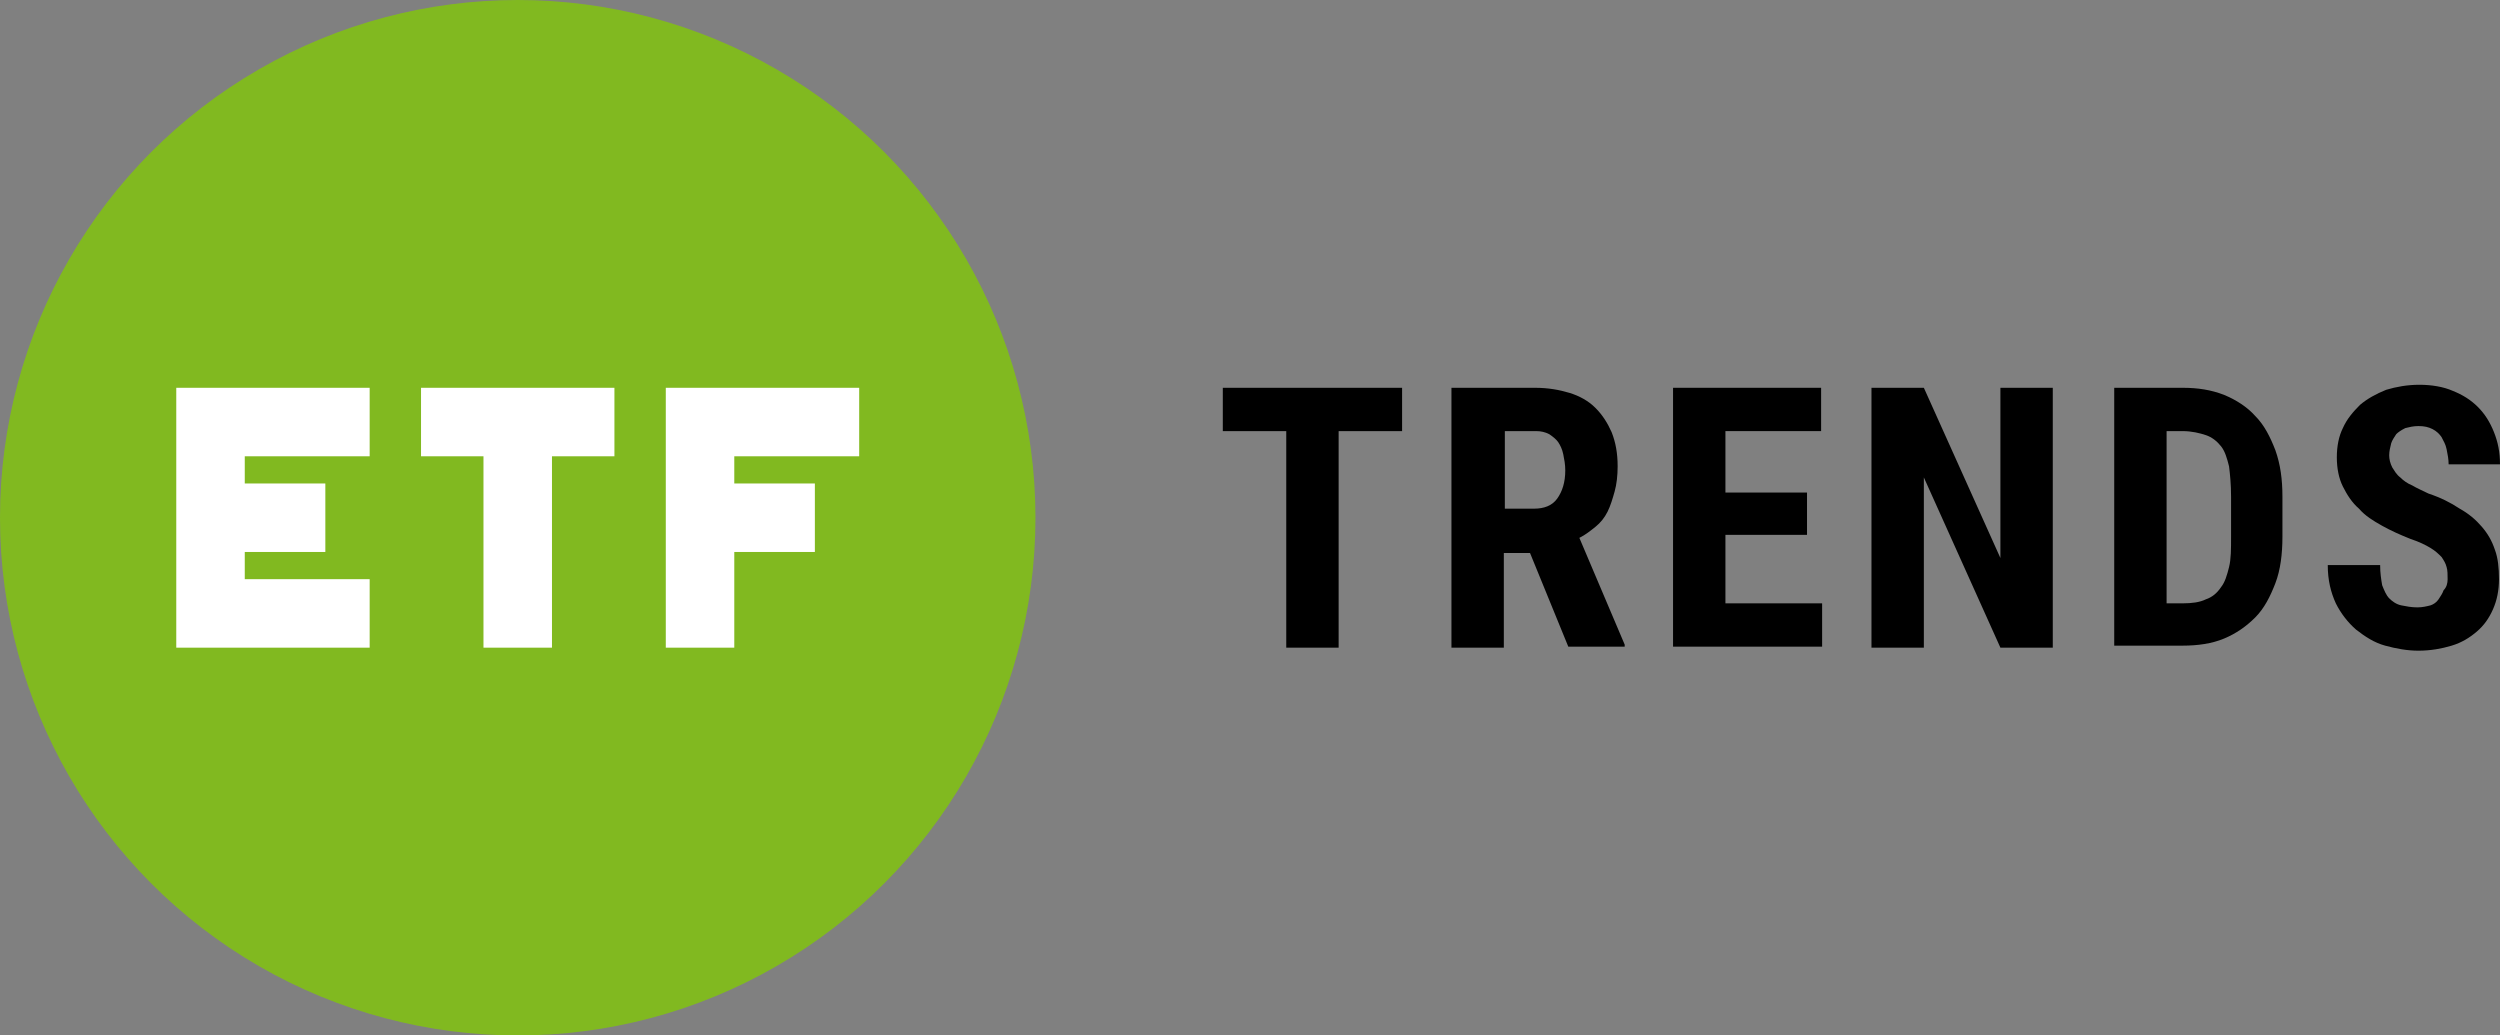
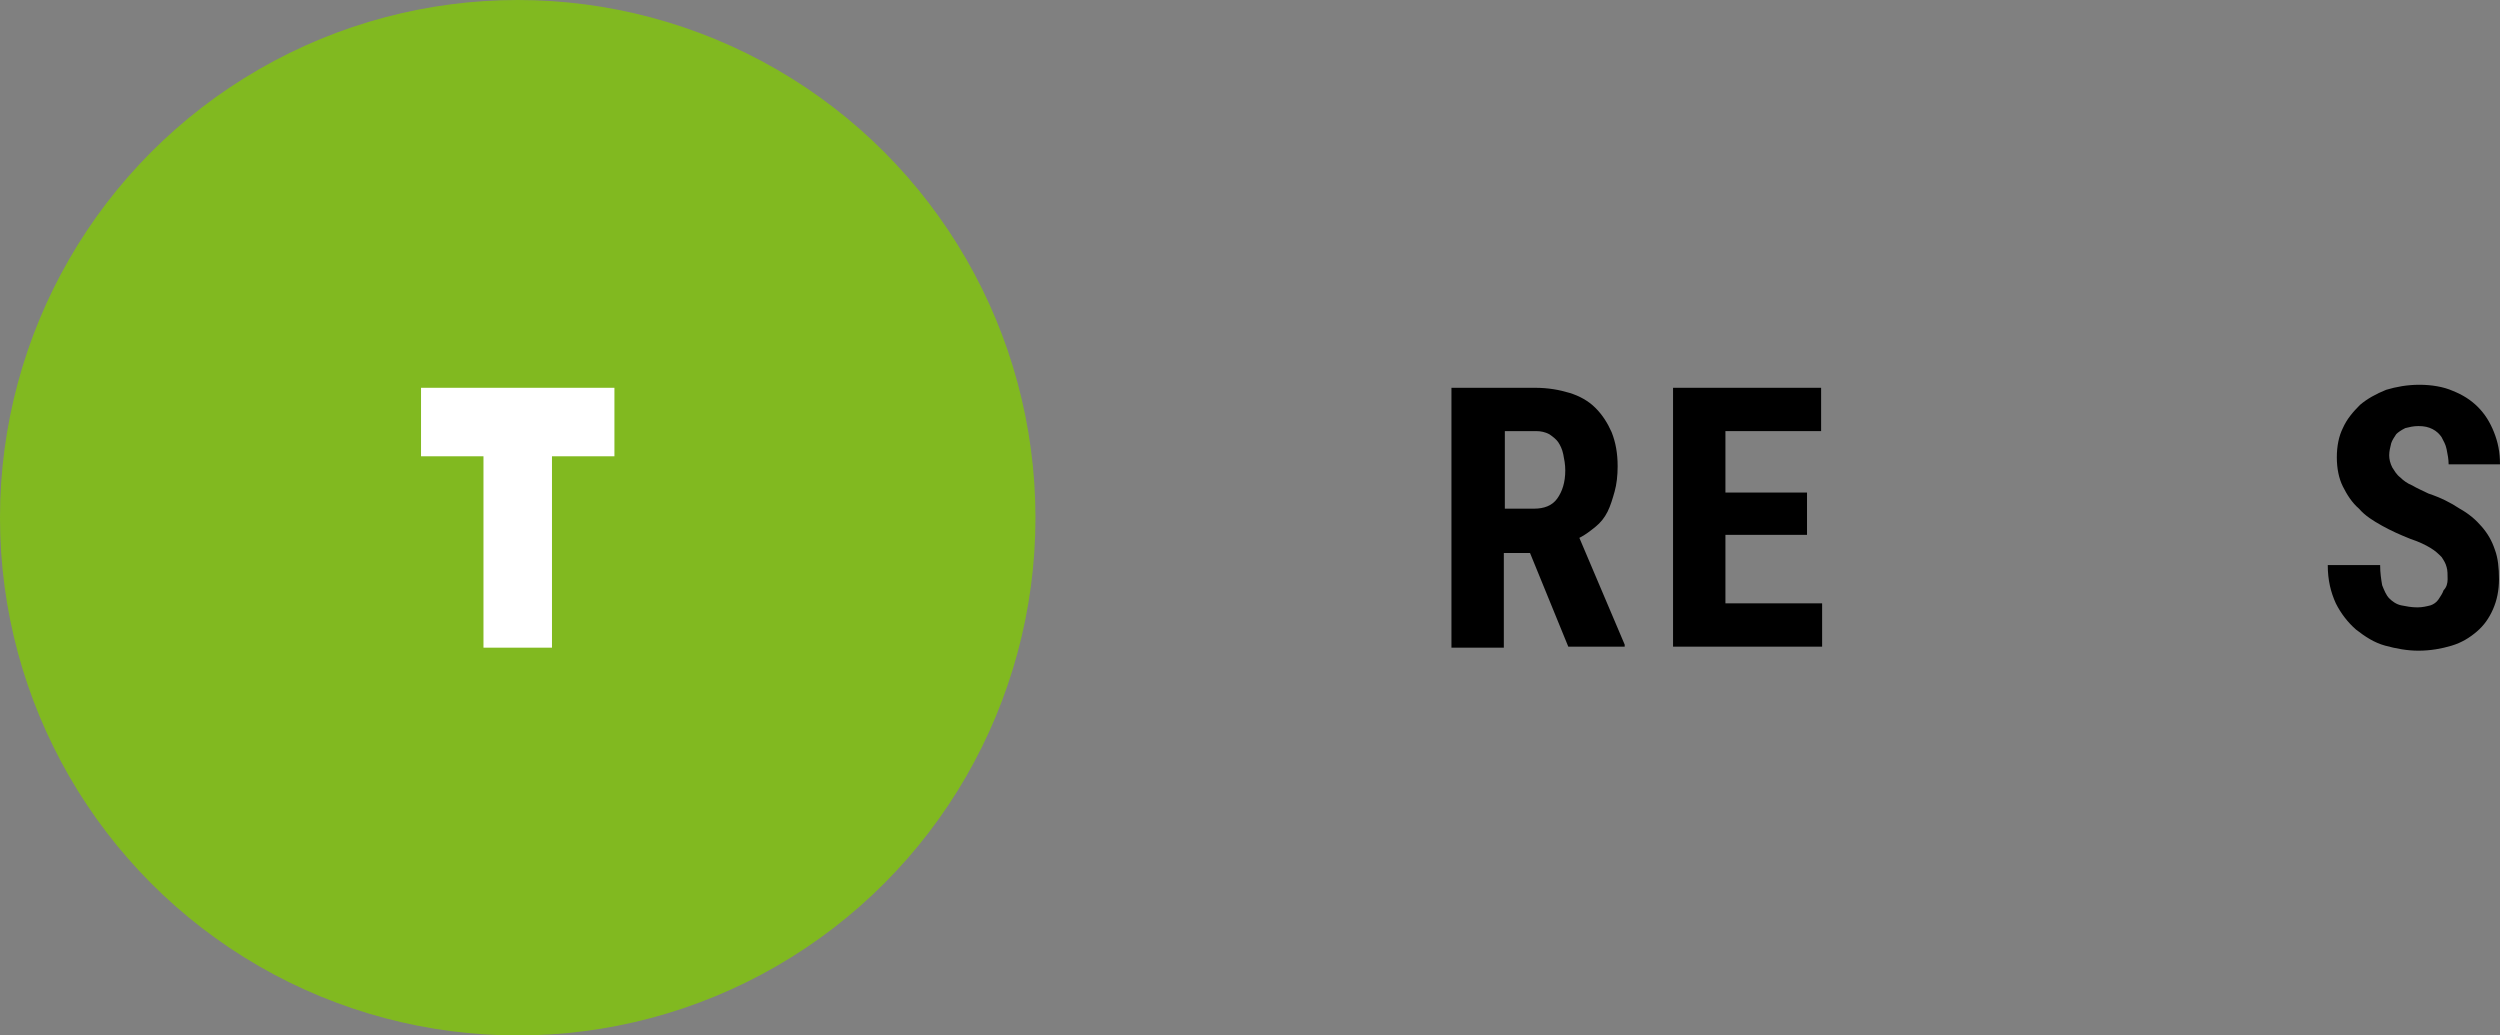
<svg xmlns="http://www.w3.org/2000/svg" xmlns:ns1="http://sodipodi.sourceforge.net/DTD/sodipodi-0.dtd" xmlns:ns2="http://www.inkscape.org/namespaces/inkscape" version="1.1" id="Layer_1" x="0px" y="0px" viewBox="0 0 248.2 102.8" xml:space="preserve" ns1:docname="etf-trends-logo_rgb.svg" width="248.2" height="102.8" ns2:version="1.0.1 (c497b03c, 2020-09-10)">
  <rect x="0" y="0" width="248.2" height="102.8" fill="#808080" stroke="none" />
  <defs id="defs41" />
  <ns1:namedview pagecolor="#ffffff" bordercolor="#666666" borderopacity="1" objecttolerance="10" gridtolerance="10" guidetolerance="10" ns2:pageopacity="0" ns2:pageshadow="2" ns2:window-width="1374" ns2:window-height="776" id="namedview39" showgrid="false" ns2:zoom="3.0472222" ns2:cx="124.1" ns2:cy="51.400002" ns2:window-x="0" ns2:window-y="23" ns2:window-maximized="0" ns2:current-layer="Layer_1" />
  <style type="text/css" id="style10">
	.st0{fill:#81B920;}
	.st1{fill:#FFFFFF;}
</style>
  <g id="g36" transform="translate(-55.9,-20.6)">
    <circle class="st0" cx="107.3" cy="72" r="51.4" id="circle12" />
    <g id="g20">
      <polygon class="st1" points="103.9,65.9 103.9,84.9 110.7,84.9 110.7,65.9 116.9,65.9 116.9,59.1 97.7,59.1 97.7,65.9 " id="polygon14" />
-       <polygon class="st1" points="92.6,84.9 92.6,78.1 80.2,78.1 80.2,75.4 88.2,75.4 88.2,68.6 80.2,68.6 80.2,65.9 92.6,65.9 92.6,59.1 73.4,59.1 73.4,84.9 " id="polygon16" />
-       <polygon class="st1" points="122,59.1 122,84.9 128.8,84.9 128.8,75.4 136.8,75.4 136.8,68.6 128.8,68.6 128.8,65.9 141.2,65.9 141.2,59.1 " id="polygon18" />
    </g>
    <g id="g34">
-       <path d="m 195.2,63.4 h -6.4 v 21.5 h -5.2 V 63.4 h -6.3 v -4.3 h 17.8 v 4.3 z" id="path22" />
      <path d="m 207.8,75.5 h -2.6 v 9.4 H 200 V 59.1 h 8.3 c 1.3,0 2.4,0.2 3.4,0.5 1,0.3 1.9,0.8 2.6,1.5 0.7,0.7 1.2,1.5 1.6,2.4 0.4,1 0.6,2.1 0.6,3.4 0,0.9 -0.1,1.8 -0.3,2.5 -0.2,0.7 -0.4,1.4 -0.7,2 -0.3,0.6 -0.7,1.1 -1.2,1.5 -0.5,0.4 -1,0.8 -1.6,1.1 l 4.5,10.6 v 0.2 h -5.6 z m -2.6,-4.4 h 3 c 1,0 1.8,-0.3 2.3,-1 0.5,-0.7 0.8,-1.6 0.8,-2.8 0,-0.6 -0.1,-1.1 -0.2,-1.6 -0.1,-0.5 -0.3,-0.9 -0.5,-1.2 -0.2,-0.3 -0.6,-0.6 -0.9,-0.8 -0.4,-0.2 -0.8,-0.3 -1.3,-0.3 h -3.1 v 7.7 z" id="path24" />
      <path d="m 235.3,73.7 h -8.1 v 6.8 h 9.6 v 4.3 H 222 V 59.1 h 14.7 v 4.3 h -9.5 v 6.1 h 8.1 z" id="path26" />
-       <path d="m 259.7,84.9 h -5.2 L 246.9,68 v 16.9 h -5.2 V 59.1 h 5.2 L 254.5,76 V 59.1 h 5.2 z" id="path28" />
-       <path d="M 265.8,84.9 V 59.1 h 6.8 c 1.5,0 2.8,0.2 4.1,0.7 1.2,0.5 2.3,1.2 3.1,2.1 0.9,0.9 1.5,2.1 2,3.4 0.5,1.4 0.7,2.9 0.7,4.6 v 4 c 0,1.7 -0.2,3.3 -0.7,4.6 -0.5,1.3 -1.1,2.5 -2,3.4 -0.9,0.9 -1.9,1.6 -3.1,2.1 -1.2,0.5 -2.6,0.7 -4.1,0.7 h -6.8 z M 271,63.4 v 17.1 h 1.6 c 0.9,0 1.7,-0.1 2.3,-0.4 0.6,-0.2 1.1,-0.6 1.5,-1.2 0.4,-0.5 0.6,-1.2 0.8,-2 0.2,-0.8 0.2,-1.8 0.2,-3 v -4 c 0,-1.2 -0.1,-2.2 -0.2,-3 -0.2,-0.8 -0.4,-1.5 -0.8,-2 -0.4,-0.5 -0.9,-0.9 -1.5,-1.1 -0.6,-0.2 -1.4,-0.4 -2.3,-0.4 H 271 Z" id="path30" />
      <path d="m 298.9,78.1 c 0,-0.4 0,-0.9 -0.1,-1.2 -0.1,-0.4 -0.3,-0.7 -0.5,-1 -0.3,-0.3 -0.6,-0.6 -1.1,-0.9 -0.5,-0.3 -1.1,-0.6 -2,-0.9 -1,-0.4 -1.9,-0.8 -2.8,-1.3 -0.9,-0.5 -1.7,-1 -2.3,-1.7 -0.7,-0.6 -1.2,-1.4 -1.6,-2.2 -0.4,-0.8 -0.6,-1.8 -0.6,-2.9 0,-1.1 0.2,-2.1 0.6,-2.9 0.4,-0.9 1,-1.6 1.7,-2.3 0.7,-0.6 1.6,-1.1 2.6,-1.5 1,-0.3 2.1,-0.5 3.3,-0.5 1.2,0 2.4,0.2 3.3,0.6 1,0.4 1.8,0.9 2.5,1.6 0.7,0.7 1.2,1.5 1.6,2.5 0.4,1 0.6,2 0.6,3.2 H 299 c 0,-0.5 -0.1,-1 -0.2,-1.5 -0.1,-0.5 -0.3,-0.8 -0.5,-1.2 -0.2,-0.3 -0.5,-0.6 -0.9,-0.8 -0.4,-0.2 -0.8,-0.3 -1.4,-0.3 -0.5,0 -0.9,0.1 -1.3,0.2 -0.4,0.2 -0.7,0.4 -0.9,0.6 -0.2,0.3 -0.4,0.6 -0.5,0.9 -0.1,0.4 -0.2,0.8 -0.2,1.2 0,0.4 0.1,0.8 0.3,1.2 0.2,0.3 0.4,0.7 0.8,1 0.3,0.3 0.7,0.6 1.2,0.8 0.5,0.3 1,0.5 1.6,0.8 1.2,0.4 2.2,0.9 3.1,1.5 0.9,0.5 1.6,1.1 2.2,1.8 0.6,0.7 1,1.4 1.3,2.3 0.3,0.8 0.4,1.8 0.4,2.9 0,1.1 -0.2,2.1 -0.6,3 -0.4,0.9 -0.9,1.6 -1.6,2.2 -0.7,0.6 -1.5,1.1 -2.5,1.4 -1,0.3 -2.1,0.5 -3.3,0.5 -1.1,0 -2.2,-0.2 -3.3,-0.5 -1.1,-0.3 -2,-0.9 -2.9,-1.6 -0.8,-0.7 -1.5,-1.6 -2,-2.6 -0.5,-1.1 -0.8,-2.3 -0.8,-3.8 h 5.2 c 0,0.8 0.1,1.4 0.2,2 0.2,0.5 0.4,1 0.7,1.3 0.3,0.3 0.7,0.6 1.2,0.7 0.5,0.1 1,0.2 1.6,0.2 0.5,0 0.9,-0.1 1.3,-0.2 0.3,-0.1 0.6,-0.3 0.8,-0.6 0.2,-0.3 0.4,-0.6 0.5,-0.9 0.3,-0.3 0.4,-0.7 0.4,-1.1 z" id="path32" />
    </g>
  </g>
</svg>